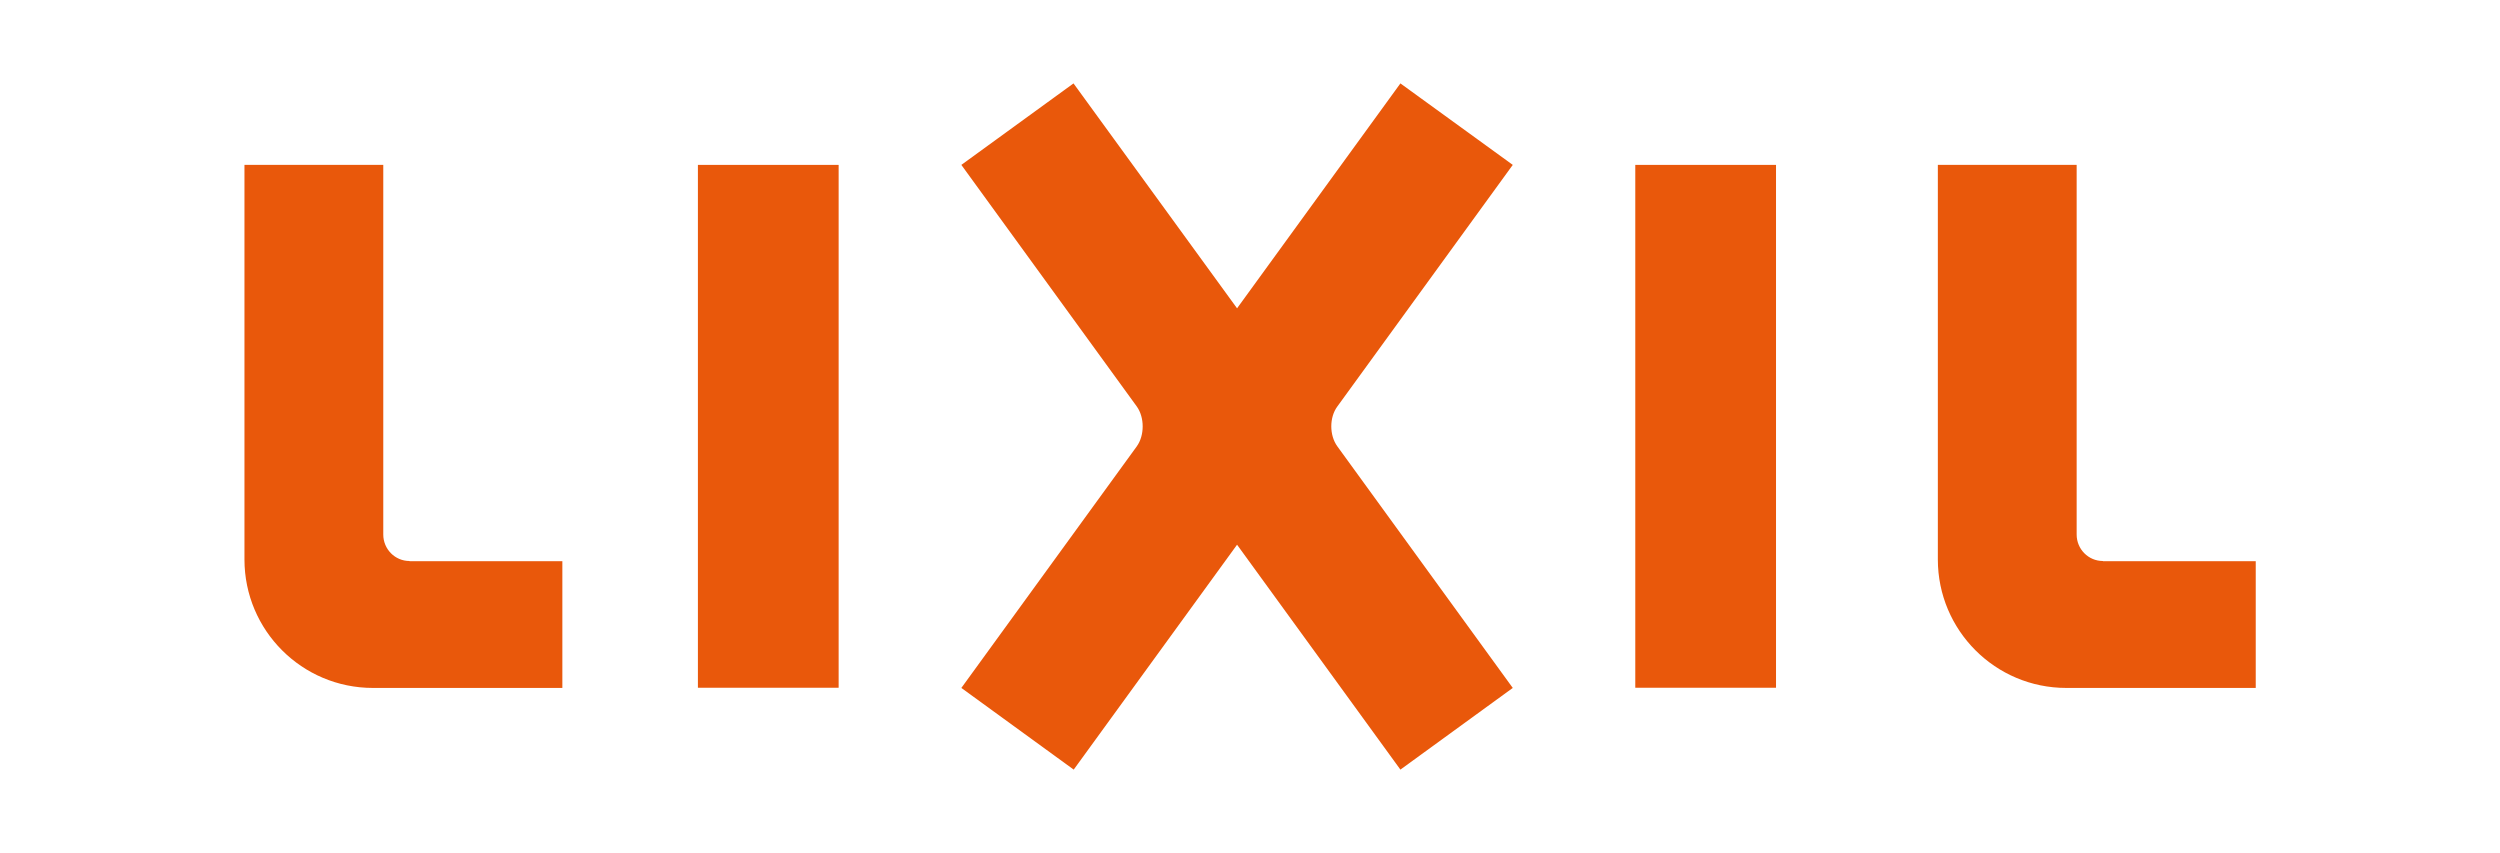
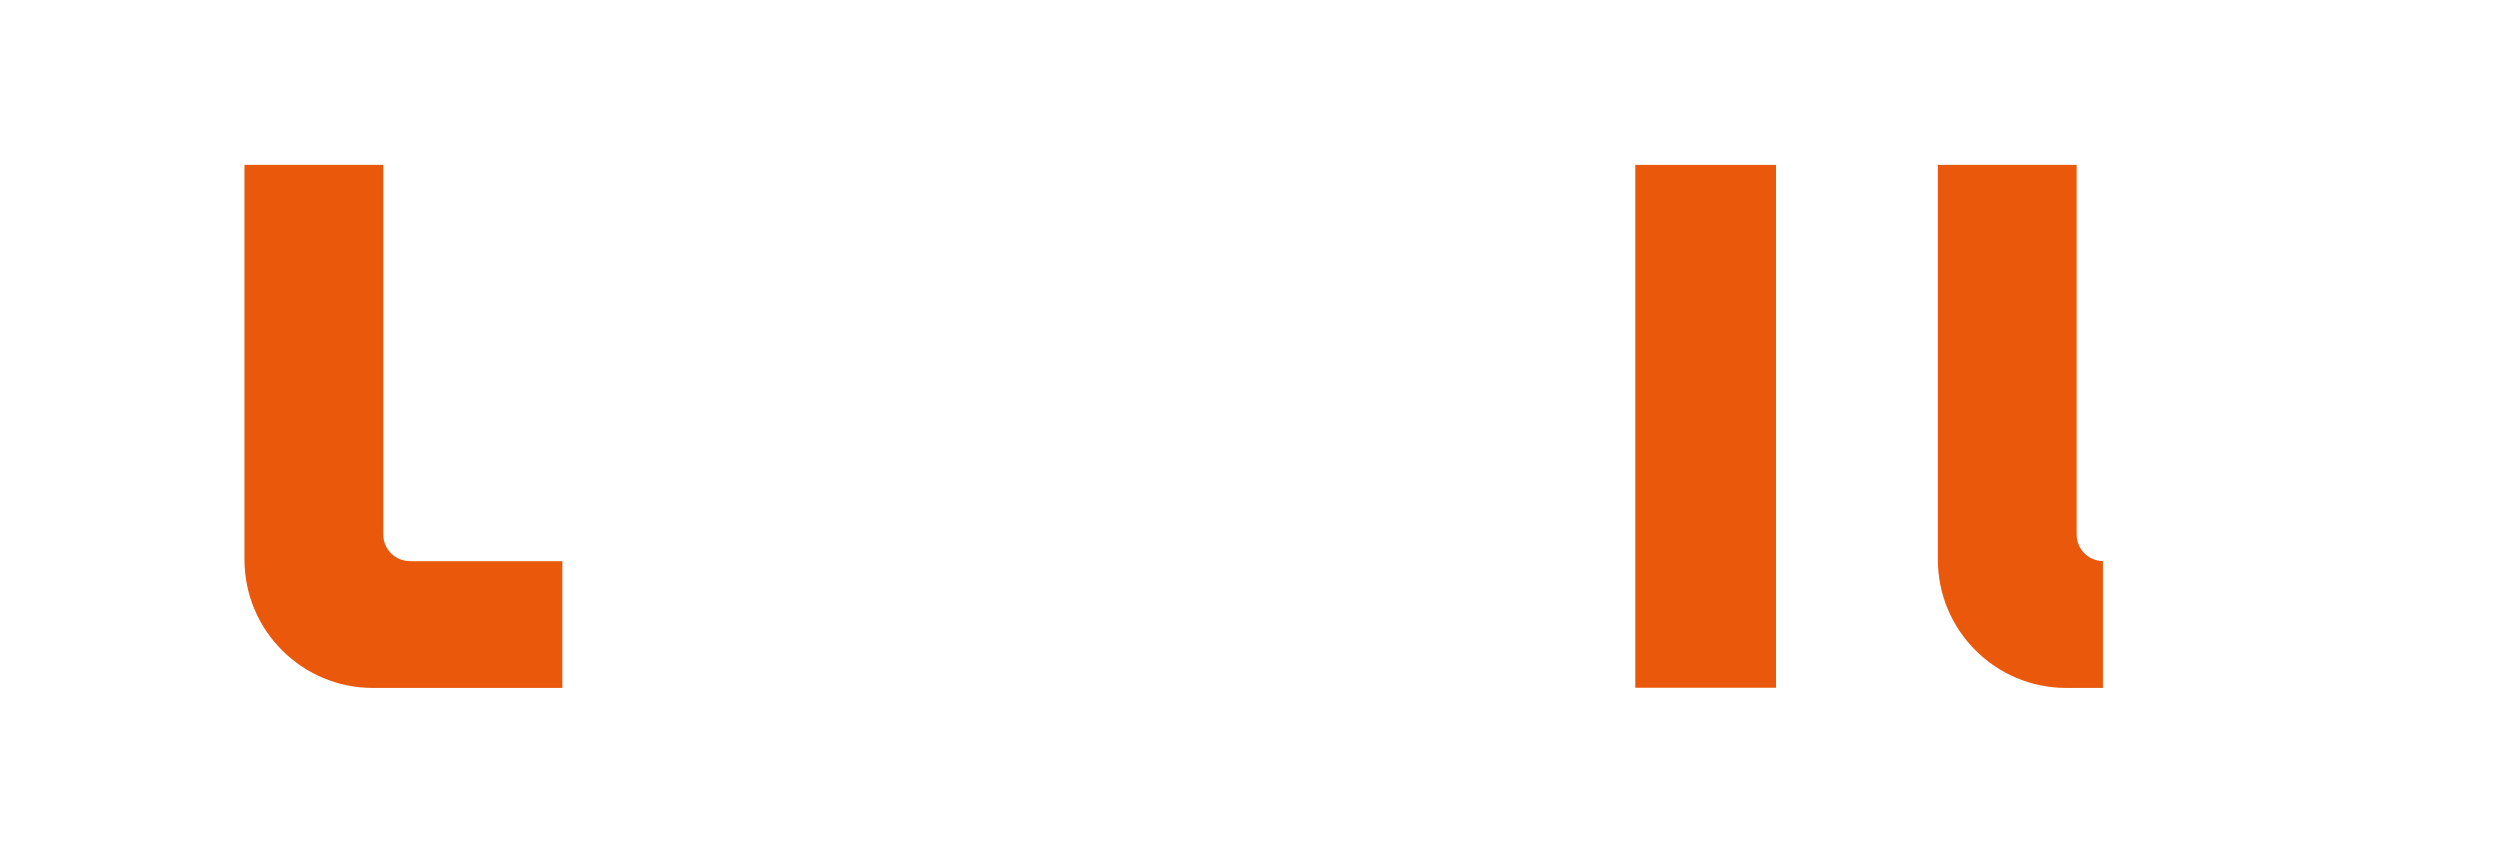
<svg xmlns="http://www.w3.org/2000/svg" version="1.1" id="レイヤー_1" x="0px" y="0px" viewBox="0 0 1303.9 444.7" style="enable-background:new 0 0 1303.9 444.7;" xml:space="preserve">
  <style type="text/css">
	.st0{fill:#E9580B;}
</style>
  <g>
    <path class="st0" d="M213.6,292.6c-7.6,0-13.7-6.2-13.7-13.8V86h-72.4v205.8c0,37,30,67,67,67h98.8v-66.1H213.6z" />
-     <path class="st0" d="M1096.8,292.6c-7.6,0-13.7-6.2-13.7-13.8V86h-72.4v205.8c0,37,30,67,67,67h98.8v-66.1H1096.8z" />
-     <rect x="364" y="86" class="st0" width="73.4" height="272.7" />
+     <path class="st0" d="M1096.8,292.6c-7.6,0-13.7-6.2-13.7-13.8V86h-72.4v205.8c0,37,30,67,67,67h98.8H1096.8z" />
    <rect x="852.9" y="86" class="st0" width="73.4" height="272.7" />
-     <path class="st0" d="M697.5,212L789,86l-58.6-42.5l-85.2,117.3L559.9,43.5L501.4,86l91.5,126c4.1,5.7,4.1,15.1,0,20.8l-91.5,126   l58.6,42.6l85.2-117.3l85.2,117.3l58.6-42.6l-91.5-126C693.3,227,693.3,217.7,697.5,212z" />
  </g>
</svg>